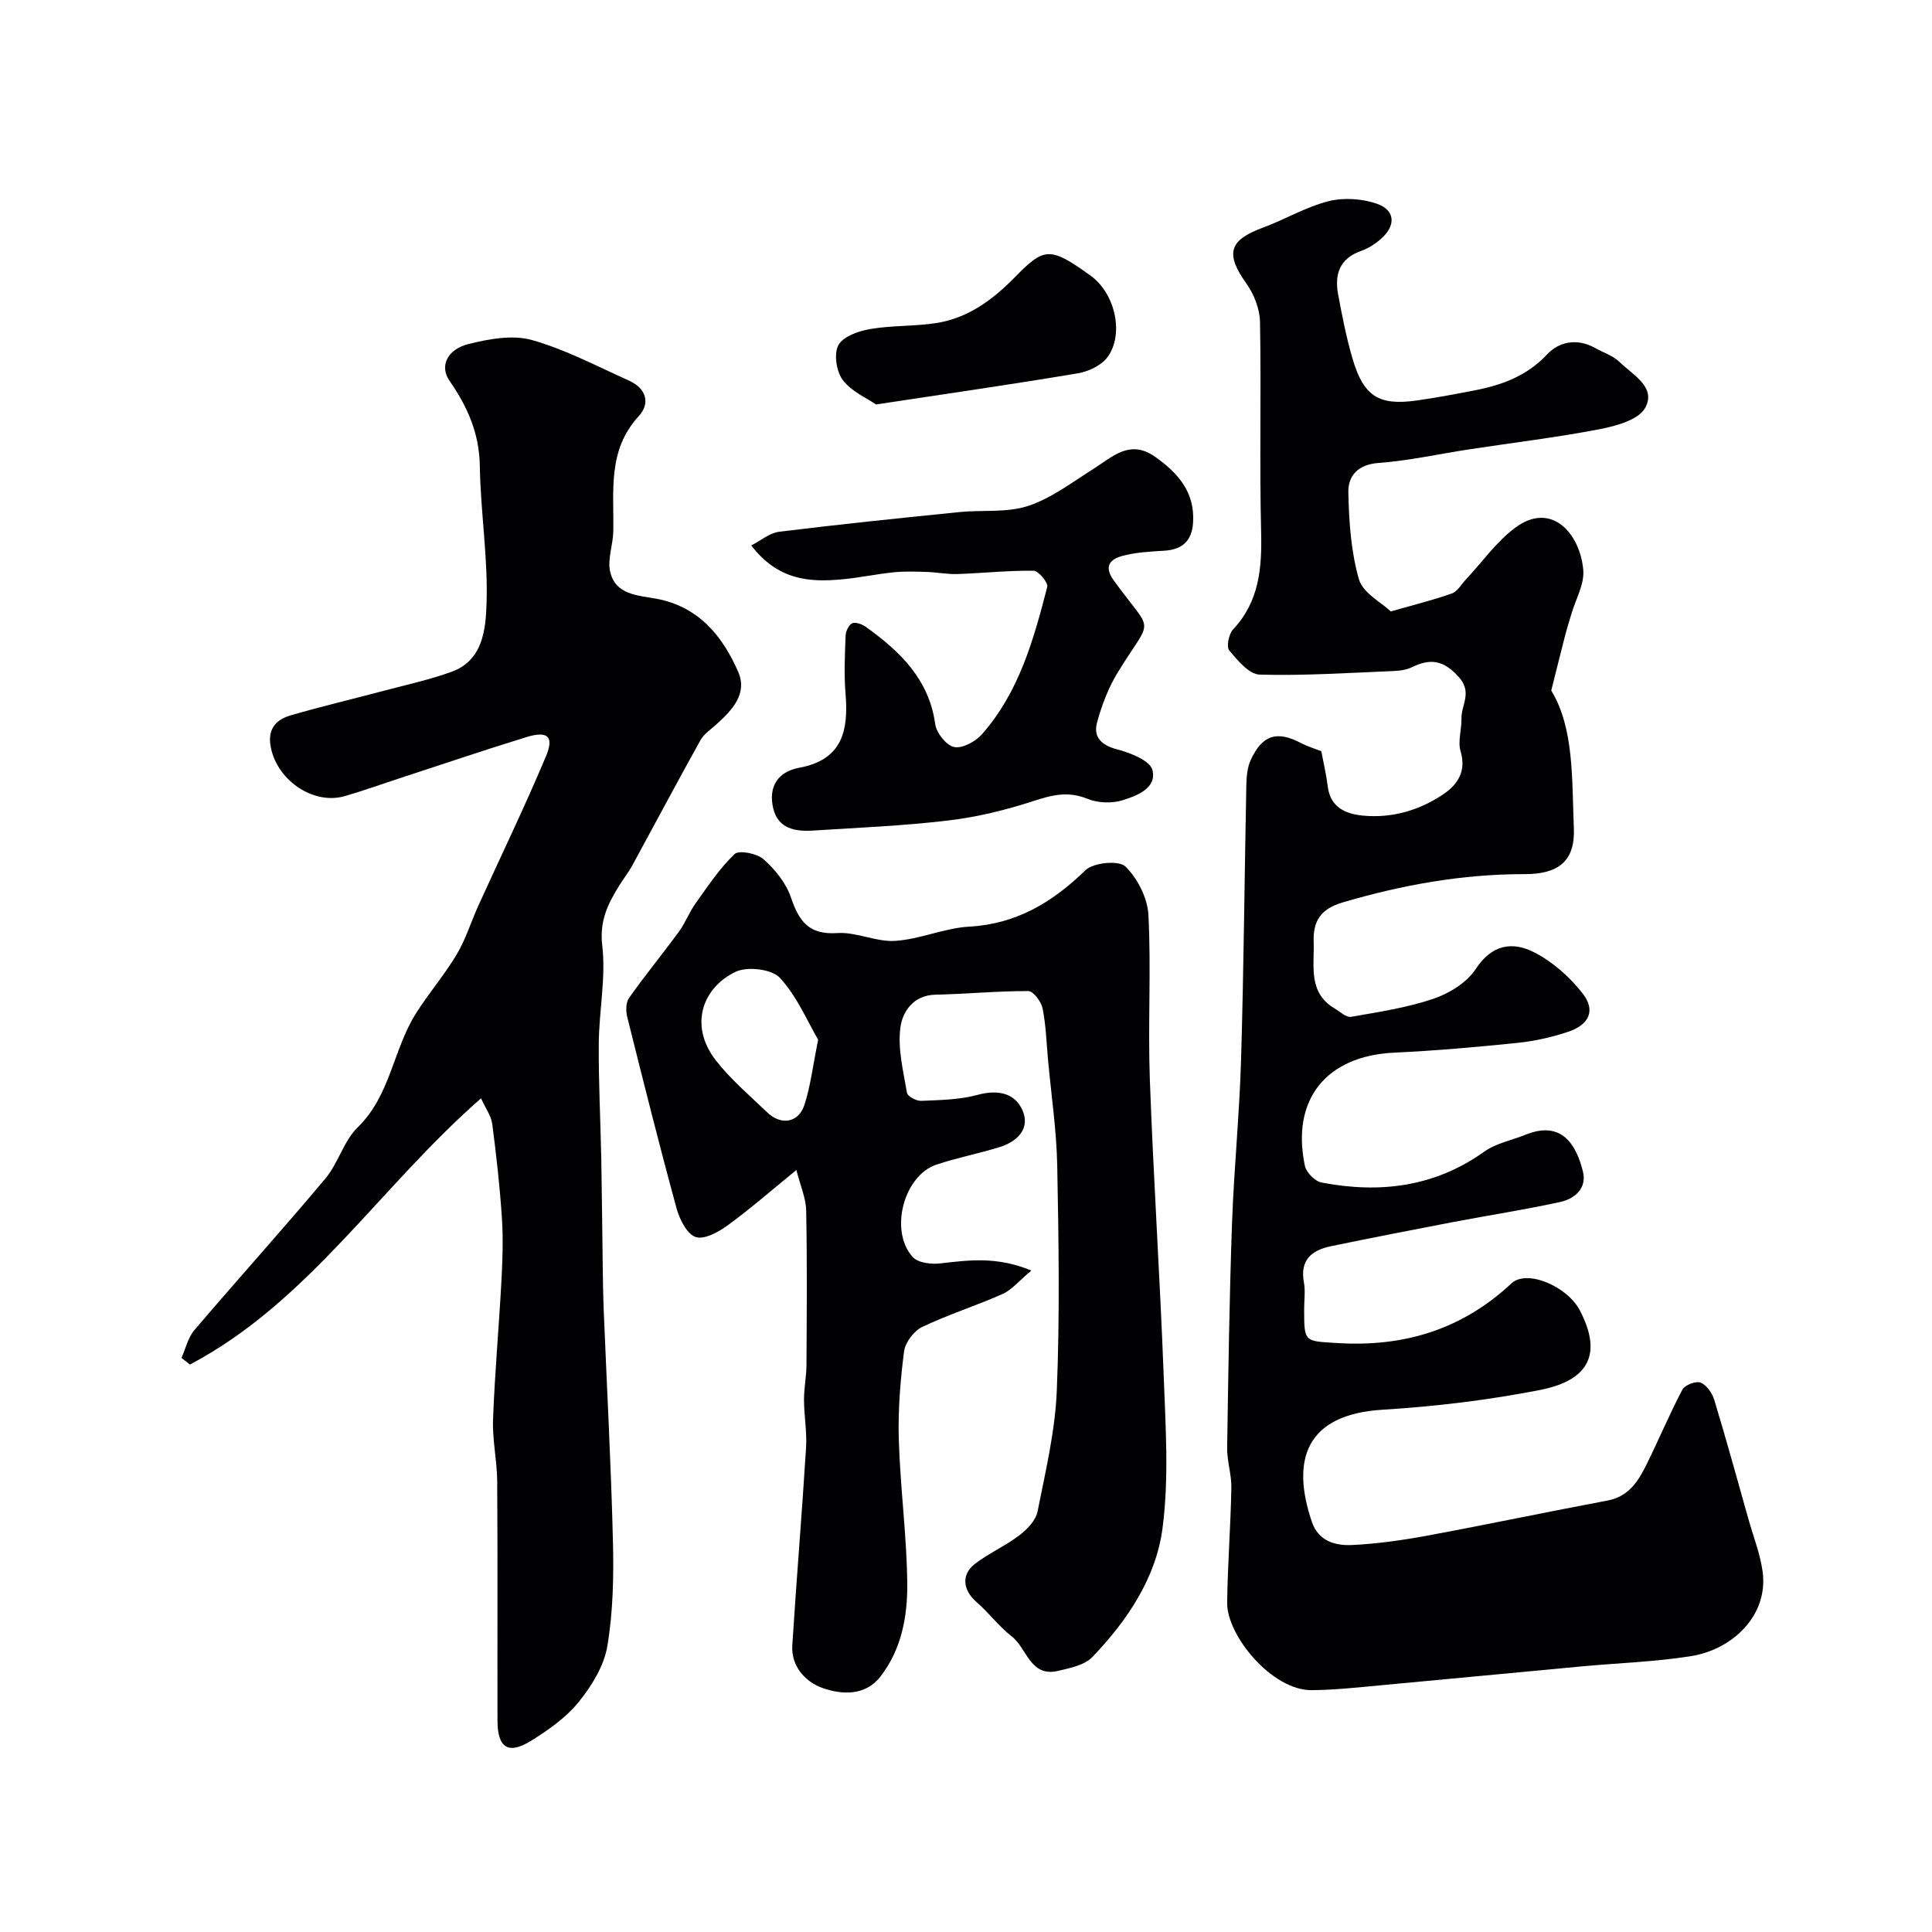
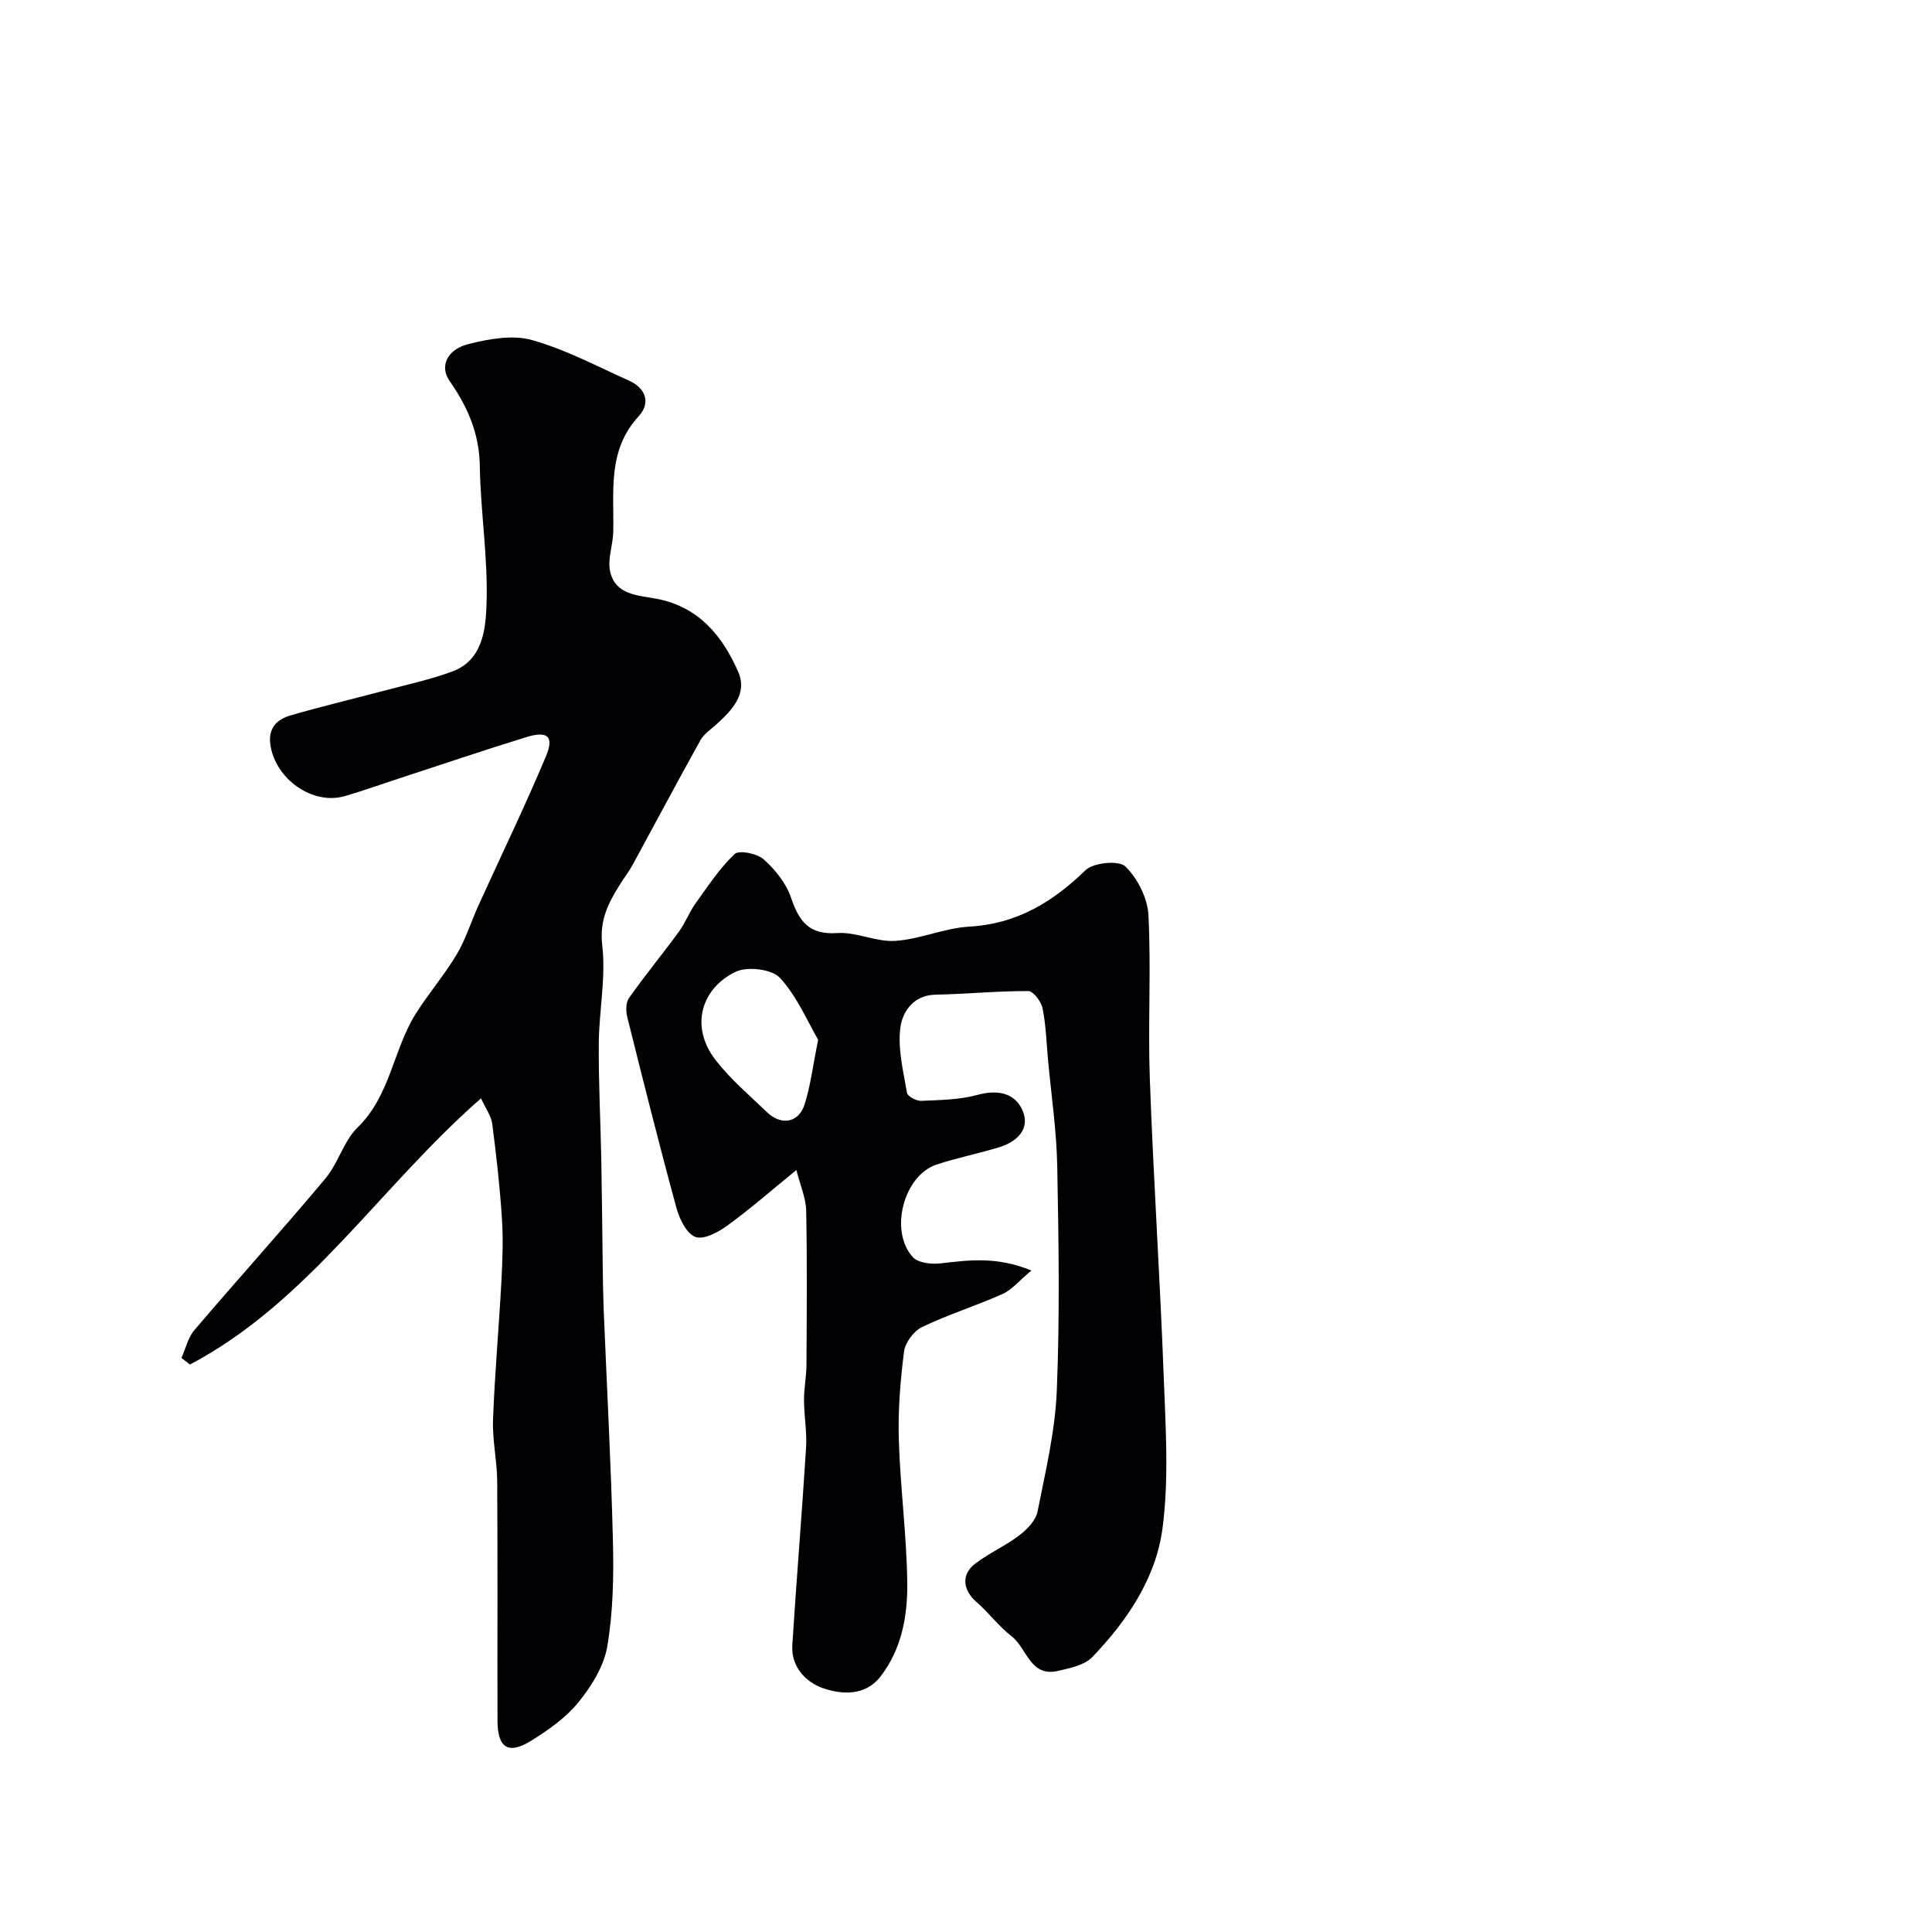
<svg xmlns="http://www.w3.org/2000/svg" enable-background="new 0 0 400 400" viewBox="0 0 400 400">
  <g fill="#010103">
-     <path d="m287.95 126.59c4.92-1.41 8.85-2.37 12.64-3.72 1.17-.42 1.97-1.9 2.92-2.91 3.38-3.61 6.3-7.81 10.21-10.71 7.54-5.6 13.45 1.3 14.08 8.78.25 2.95-1.59 6.07-2.47 9.11-.44 1.52-.93 3.02-1.32 4.55-.86 3.34-1.69 6.69-2.84 11.28 4.75 7.79 4.26 18.32 4.68 28.53.28 6.79-3.21 9.49-10.17 9.48-12.88-.02-25.36 2.22-37.7 5.86-4.49 1.32-6.15 3.79-6 8.17.17 5.02-1.21 10.48 4.34 13.78 1.11.66 2.4 1.91 3.41 1.73 5.74-1 11.58-1.88 17.06-3.74 3.28-1.12 6.91-3.35 8.74-6.15 3.38-5.17 7.7-5.75 12.19-3.42 3.81 1.97 7.34 5.11 9.98 8.52 2.69 3.47 1.33 6.42-3 7.88-3.37 1.13-6.93 1.94-10.47 2.3-8.51.88-17.05 1.63-25.59 2.03-14.03.66-21.36 9.67-18.48 23.42.29 1.38 2.09 3.21 3.45 3.47 12.02 2.3 23.38.96 33.7-6.4 2.43-1.74 5.67-2.34 8.52-3.49 7.52-3.06 10.51 2.08 11.89 7.56.88 3.5-1.65 5.69-4.71 6.36-7.32 1.6-14.73 2.74-22.09 4.14-8.48 1.62-16.95 3.27-25.39 5.02-3.95.82-6.43 2.85-5.57 7.48.33 1.77.05 3.66.05 5.49 0 6.98.02 6.64 6.81 7.07 13.82.87 25.87-2.78 36.11-12.35 3.17-2.96 11.54.56 14.17 5.61 4.56 8.75 2.17 14.42-8.3 16.47-10.73 2.1-21.69 3.41-32.61 4.08-15.83.98-18.95 10.39-14.57 23.24 1.35 3.96 4.84 4.94 8.3 4.77 5.21-.25 10.42-.99 15.56-1.94 12.47-2.31 24.89-4.93 37.35-7.27 4.4-.83 6.37-4.02 8.08-7.49 2.54-5.13 4.75-10.43 7.42-15.49.5-.95 2.83-1.82 3.78-1.43 1.25.52 2.4 2.19 2.82 3.6 2.49 8.21 4.76 16.48 7.09 24.74 1.01 3.58 2.4 7.11 2.91 10.76 1.24 8.99-6.12 16.13-14.8 17.52-7.44 1.19-15.04 1.42-22.56 2.12-13.9 1.29-27.8 2.64-41.7 3.92-4.75.44-9.52.97-14.28 1.01-8.28.07-17.6-11.35-17.52-18.08.1-7.93.72-15.86.87-23.8.05-2.76-.91-5.53-.87-8.29.23-15.43.46-30.87 1-46.3.4-11.38 1.55-22.73 1.88-34.11.56-18.93.71-37.86 1.09-56.8.04-1.76.2-3.67.92-5.23 2.43-5.23 5.45-6.09 10.5-3.43 1.26.66 2.65 1.07 4.1 1.64.43 2.28 1.03 4.81 1.35 7.38.55 4.34 3.85 5.62 7.25 5.95 6.03.59 11.78-1.1 16.75-4.48 2.85-1.94 4.73-4.71 3.49-8.83-.62-2.05.24-4.51.18-6.79-.07-2.81 2.32-5.36-.54-8.57-3.13-3.51-5.87-3.94-9.72-2.05-1.12.55-2.5.74-3.77.79-9.25.37-18.51 1-27.75.74-2.19-.06-4.58-2.95-6.3-5.01-.63-.75-.09-3.39.79-4.34 5.44-5.8 5.99-12.7 5.81-20.19-.35-14.49.04-29-.23-43.49-.05-2.7-1.25-5.74-2.84-7.97-4.36-6.14-3.62-8.94 3.42-11.53 4.57-1.69 8.87-4.27 13.55-5.47 3.13-.8 6.94-.56 10.01.49 3.86 1.31 4.05 4.5.95 7.26-1.2 1.06-2.65 2-4.15 2.53-4.49 1.56-5.54 4.88-4.76 9.03.83 4.47 1.71 8.96 2.99 13.32 2.28 7.73 5.42 9.71 13.18 8.63 4.04-.56 8.06-1.33 12.06-2.1 5.68-1.1 10.83-2.98 15.03-7.46 2.51-2.68 6.27-3.38 9.92-1.33 1.71.96 3.73 1.59 5.08 2.91 2.72 2.66 7.67 5.19 5.31 9.49-1.36 2.48-6 3.75-9.39 4.41-8.97 1.73-18.06 2.81-27.09 4.19-6.25.95-12.46 2.35-18.74 2.81-4.3.32-6.32 2.69-6.24 6.11.13 6.03.54 12.23 2.19 17.97.82 2.84 4.66 4.81 6.6 6.66z" />
    <path d="m99.59 227.4c-20.97 18.33-35.77 42.2-60.26 55.11-.59-.45-1.18-.91-1.76-1.36.87-1.94 1.35-4.21 2.67-5.76 8.97-10.53 18.25-20.79 27.13-31.39 2.67-3.18 3.79-7.78 6.7-10.61 6.76-6.58 7.32-16.04 11.99-23.48 2.64-4.21 5.94-8.02 8.48-12.28 1.89-3.16 2.98-6.79 4.52-10.17 4.67-10.28 9.6-20.45 13.97-30.86 1.75-4.17.36-5.35-4.12-3.97-8.85 2.73-17.61 5.71-26.41 8.58-3.71 1.21-7.39 2.54-11.13 3.62-6.66 1.93-14.37-3.55-15.39-10.63-.51-3.54 1.42-5.29 4.23-6.1 6.39-1.86 12.88-3.39 19.32-5.1 4.7-1.25 9.48-2.28 14.03-3.94 6.43-2.35 6.99-8.81 7.17-13.96.34-9.51-1.24-19.07-1.39-28.62-.1-6.77-2.55-12.28-6.28-17.65-2.08-2.99-.51-6.49 3.94-7.6 4.22-1.06 9.11-1.96 13.12-.83 6.96 1.95 13.49 5.44 20.14 8.42 3.52 1.58 4.45 4.68 1.97 7.36-6.51 7.06-5.09 15.57-5.26 23.88-.05 2.75-1.21 5.64-.66 8.21 1.07 4.95 5.78 4.97 9.69 5.71 8.66 1.66 13.59 7.69 16.83 15.1 1.98 4.53-1.22 7.92-4.46 10.85-1.18 1.06-2.62 2.02-3.36 3.34-4.77 8.56-9.36 17.22-14.05 25.82-.78 1.43-1.79 2.72-2.66 4.11-2.39 3.83-4.22 7.38-3.61 12.54.78 6.63-.66 13.49-.72 20.26-.06 7.99.36 15.99.52 23.99.14 7.46.2 14.92.3 22.38.04 2.87.08 5.74.19 8.61.65 16.03 1.53 32.05 1.92 48.09.18 7.25.04 14.64-1.16 21.76-.69 4.1-3.24 8.23-5.94 11.56-2.62 3.23-6.27 5.8-9.86 8.03-4.7 2.92-6.93 1.44-6.94-4.16-.04-16.52.05-33.05-.06-49.57-.03-4.27-1.02-8.55-.86-12.8.35-9.55 1.22-19.08 1.73-28.62.23-4.32.39-8.67.11-12.97-.42-6.53-1.15-13.06-2-19.55-.2-1.67-1.35-3.21-2.33-5.35z" />
    <path d="m213.53 263.05c-2.56 2.14-4.03 3.99-5.95 4.85-5.48 2.45-11.26 4.25-16.66 6.84-1.72.82-3.51 3.22-3.75 5.09-.77 6.04-1.27 12.19-1.08 18.28.3 9.88 1.63 19.73 1.75 29.6.08 6.83-1.15 13.73-5.55 19.4-3.14 4.06-7.99 3.75-11.89 2.41-3.52-1.21-6.65-4.42-6.36-8.91.86-13.64 2-27.27 2.85-40.91.2-3.27-.42-6.58-.43-9.88-.01-2.4.5-4.8.51-7.2.06-10.66.15-21.33-.06-31.99-.05-2.57-1.2-5.13-2.03-8.39-5.25 4.28-9.58 8.08-14.22 11.45-1.9 1.39-4.85 3.01-6.63 2.42-1.79-.59-3.32-3.63-3.94-5.88-3.6-13.18-6.92-26.43-10.23-39.69-.31-1.23-.29-2.99.38-3.93 3.3-4.67 6.95-9.11 10.33-13.73 1.32-1.8 2.11-3.99 3.41-5.8 2.55-3.56 4.99-7.29 8.12-10.26.92-.87 4.63-.12 6 1.09 2.38 2.12 4.65 4.92 5.65 7.88 1.66 4.91 3.69 7.79 9.58 7.39 3.95-.27 8.07 1.88 12.02 1.62 5.15-.34 10.17-2.66 15.31-2.95 9.83-.55 17.24-5.05 24.09-11.69 1.64-1.59 6.9-2.08 8.24-.77 2.53 2.46 4.6 6.55 4.78 10.06.58 11.3-.12 22.66.29 33.98.74 20.48 2.1 40.93 2.87 61.41.39 10.51 1.12 21.19-.24 31.55-1.35 10.31-7.31 19.16-14.54 26.69-1.62 1.68-4.61 2.28-7.09 2.86-5.8 1.36-6.43-4.71-9.6-7.15-2.67-2.06-4.73-4.89-7.29-7.11-2.82-2.45-3.23-5.69-.27-7.94 2.88-2.19 6.28-3.69 9.16-5.88 1.6-1.22 3.38-3.07 3.75-4.9 1.65-8.3 3.65-16.66 3.99-25.07.63-15.47.39-30.99.09-46.48-.14-7.35-1.24-14.67-1.91-22.01-.33-3.56-.42-7.16-1.13-10.64-.28-1.39-1.92-3.57-2.94-3.57-6.42-.02-12.83.61-19.26.75-4.6.1-6.8 3.59-7.23 6.76-.59 4.39.6 9.06 1.36 13.56.12.73 1.94 1.7 2.93 1.66 3.92-.17 7.95-.22 11.69-1.24 4.11-1.12 7.65-.43 9.26 3.12 1.72 3.82-.97 6.53-4.69 7.69-4.32 1.34-8.8 2.2-13.09 3.63-6.8 2.27-9.82 13.8-4.88 19.16 1.11 1.2 3.84 1.51 5.71 1.29 5.86-.67 11.63-1.49 18.82 1.48zm-44.14-47.78c-2.16-3.68-4.32-8.9-7.91-12.81-1.67-1.82-6.74-2.42-9.17-1.26-6.96 3.32-9.66 11.2-4.11 18.33 3.08 3.96 7 7.28 10.65 10.78 2.89 2.77 6.5 2.16 7.71-1.59 1.24-3.82 1.7-7.89 2.83-13.45z" />
-     <path d="m155.54 112.93c1.95-.99 3.78-2.59 5.79-2.84 12.41-1.53 24.86-2.81 37.3-4.07 4.75-.48 9.82.18 14.22-1.27 4.83-1.59 9.12-4.89 13.51-7.66 3.98-2.51 7.54-6.2 12.77-2.53 4.78 3.37 8.3 7.35 7.88 13.68-.25 3.78-2.25 5.56-6 5.78-2.93.18-5.93.33-8.72 1.1-2.39.66-3.84 2.08-1.71 5.03 8.32 11.51 8.19 7.12.92 18.93-1.98 3.21-3.4 6.9-4.38 10.56-.78 2.93.88 4.65 4.14 5.5 2.75.71 6.84 2.32 7.34 4.29.95 3.76-3.25 5.35-6.25 6.27-2.21.68-5.11.55-7.25-.33-4.01-1.64-7.38-.75-11.25.51-5.67 1.85-11.58 3.29-17.49 3.99-9.31 1.11-18.71 1.5-28.07 2.09-3.64.23-7.19-.38-8.2-4.59-1.05-4.41.89-7.59 5.37-8.41 8.97-1.65 10.23-7.72 9.6-15.33-.33-3.97-.14-7.99.01-11.99.03-.92.64-2.25 1.36-2.59.68-.32 2.03.17 2.79.71 7.08 5.07 13.12 10.82 14.41 20.18.25 1.82 2.32 4.42 3.93 4.73 1.71.33 4.41-1.14 5.74-2.65 7.68-8.7 10.71-19.6 13.52-30.5.23-.88-1.82-3.35-2.83-3.36-5.26-.06-10.52.51-15.79.69-2.11.07-4.24-.37-6.37-.44-2.27-.07-4.57-.15-6.82.08-3.56.36-7.08 1.13-10.64 1.45-6.77.65-13.28.21-18.83-7.01z" />
-     <path d="m181.37 83.74c-1.9-1.32-5.07-2.66-6.87-5.04-1.33-1.76-1.89-5.41-.93-7.22s4.16-2.94 6.55-3.35c4.52-.78 9.21-.54 13.75-1.25 6.55-1.02 11.67-4.82 16.21-9.45 6.12-6.25 7.26-6.43 15.65-.41 5.24 3.76 7.02 12.21 3.57 16.92-1.27 1.72-3.93 2.98-6.14 3.35-13.37 2.25-26.79 4.17-41.79 6.45z" />
  </g>
</svg>